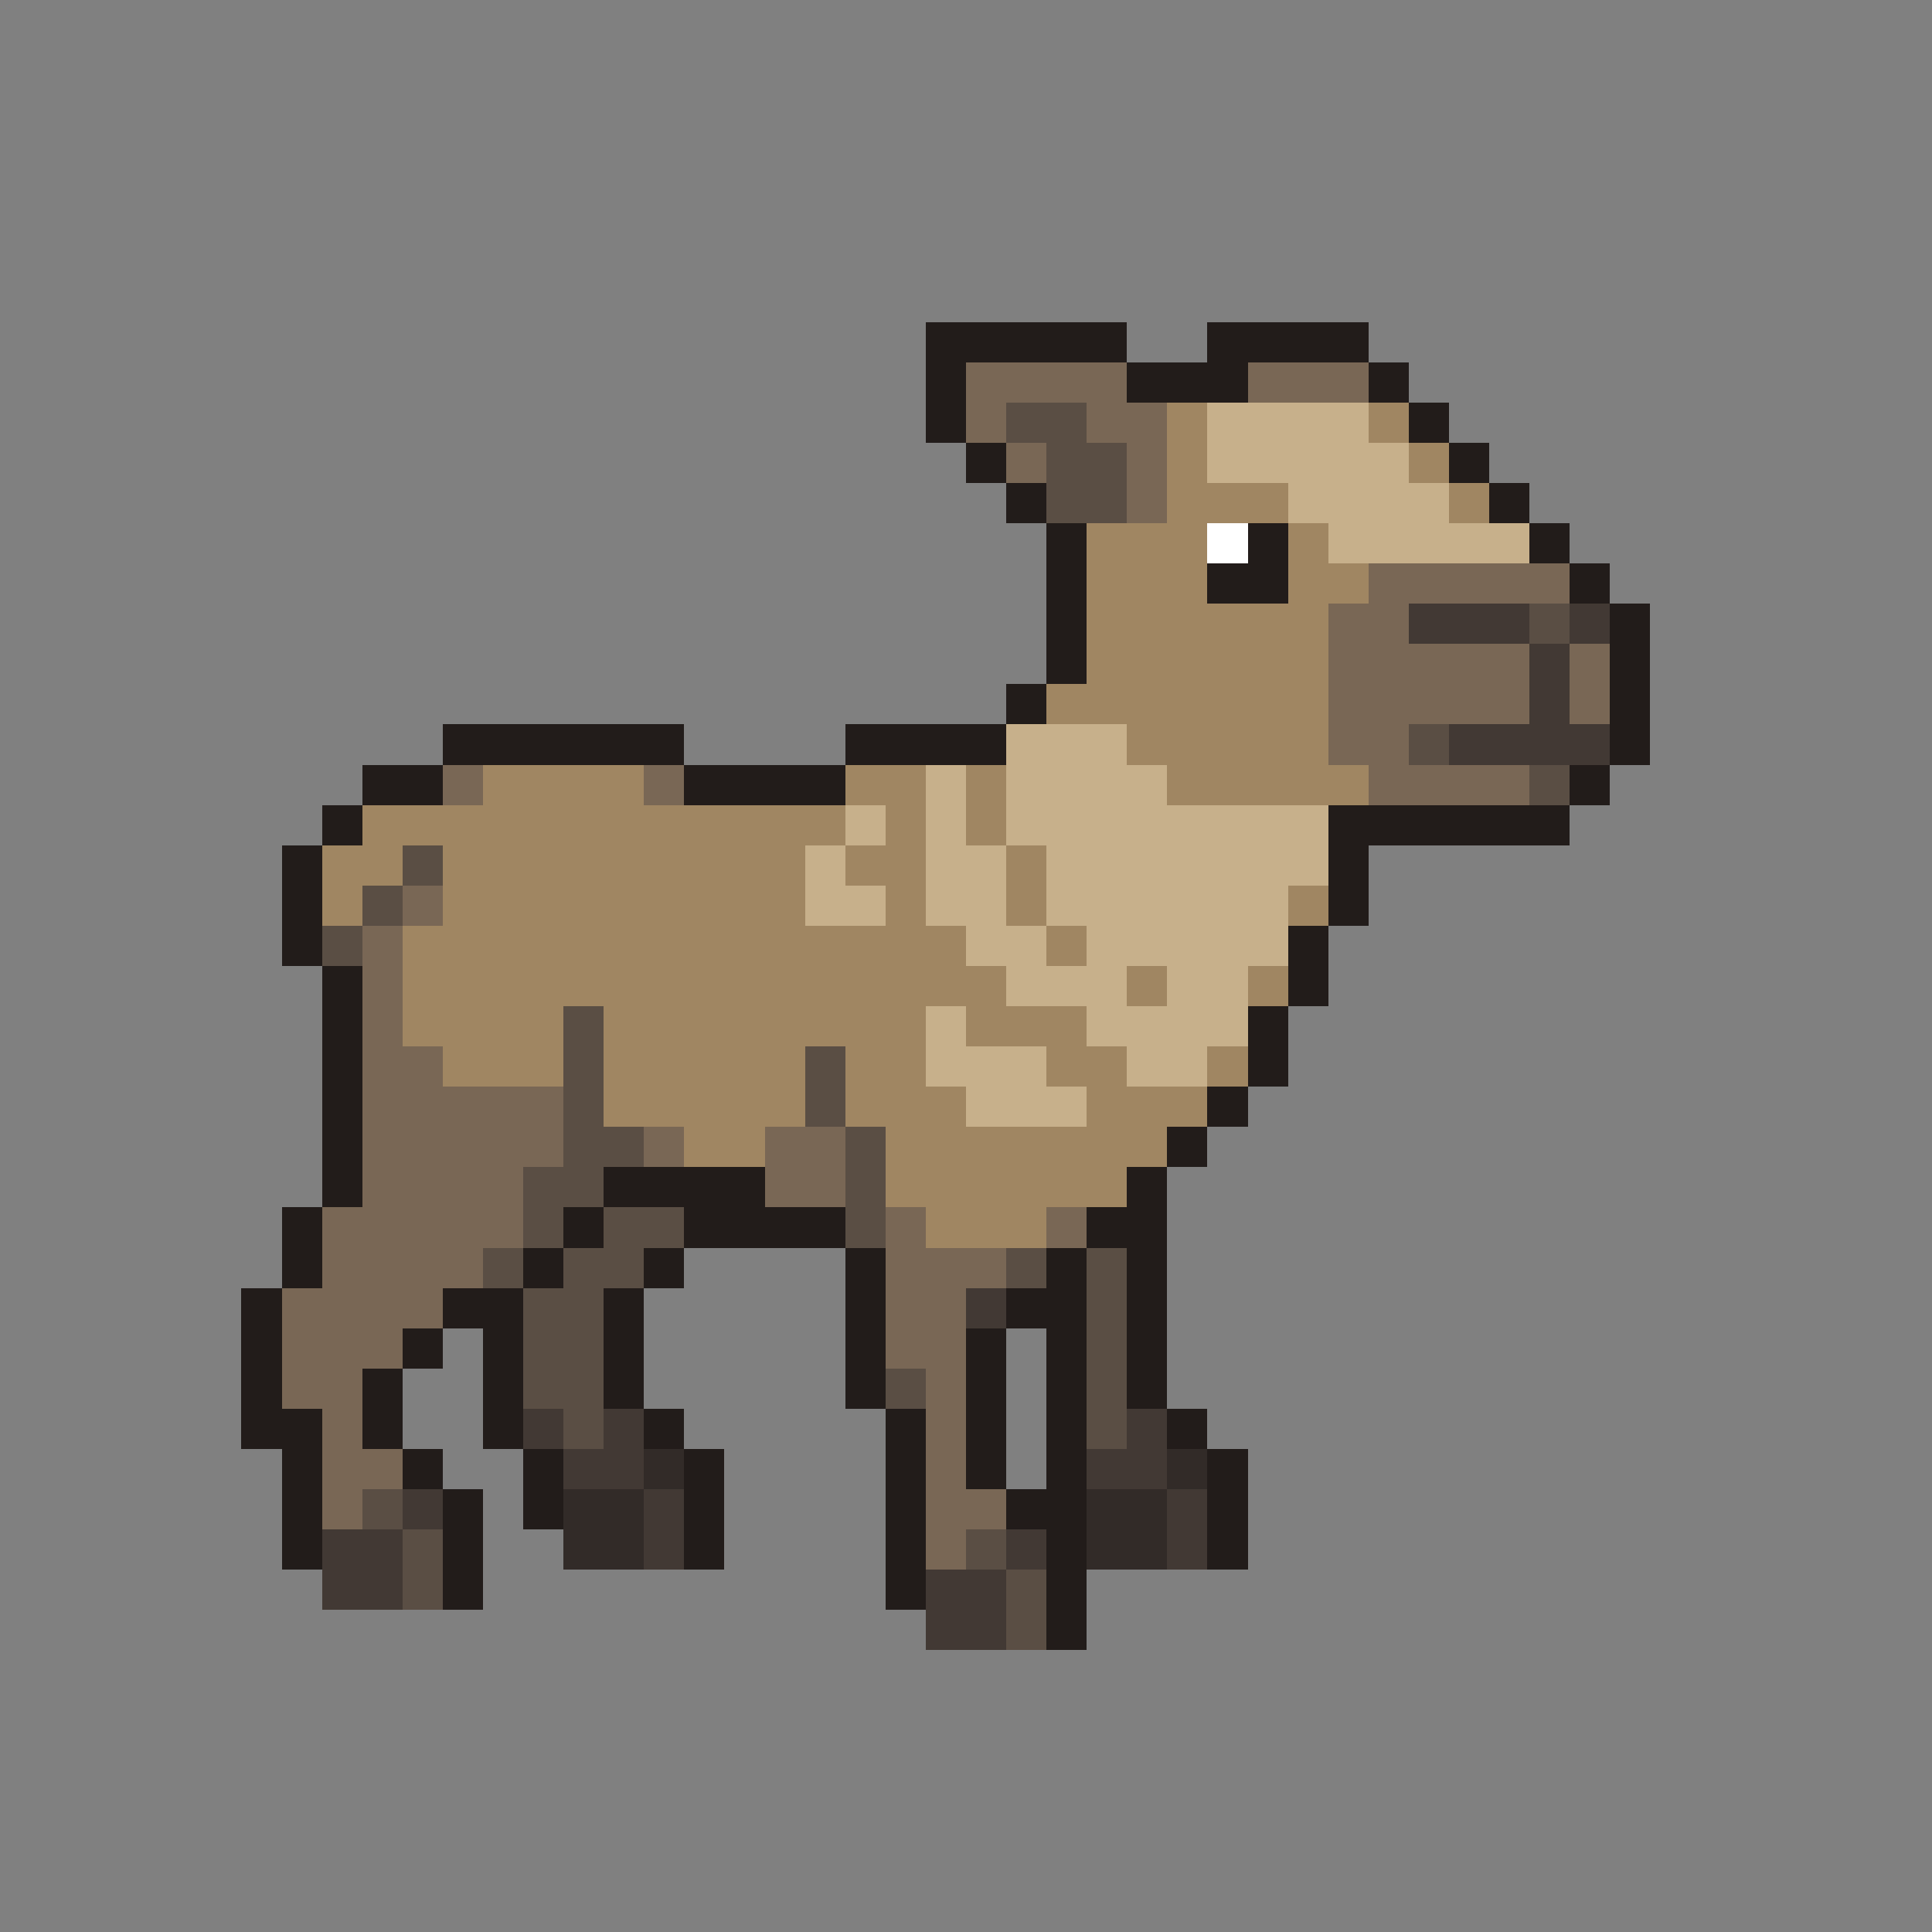
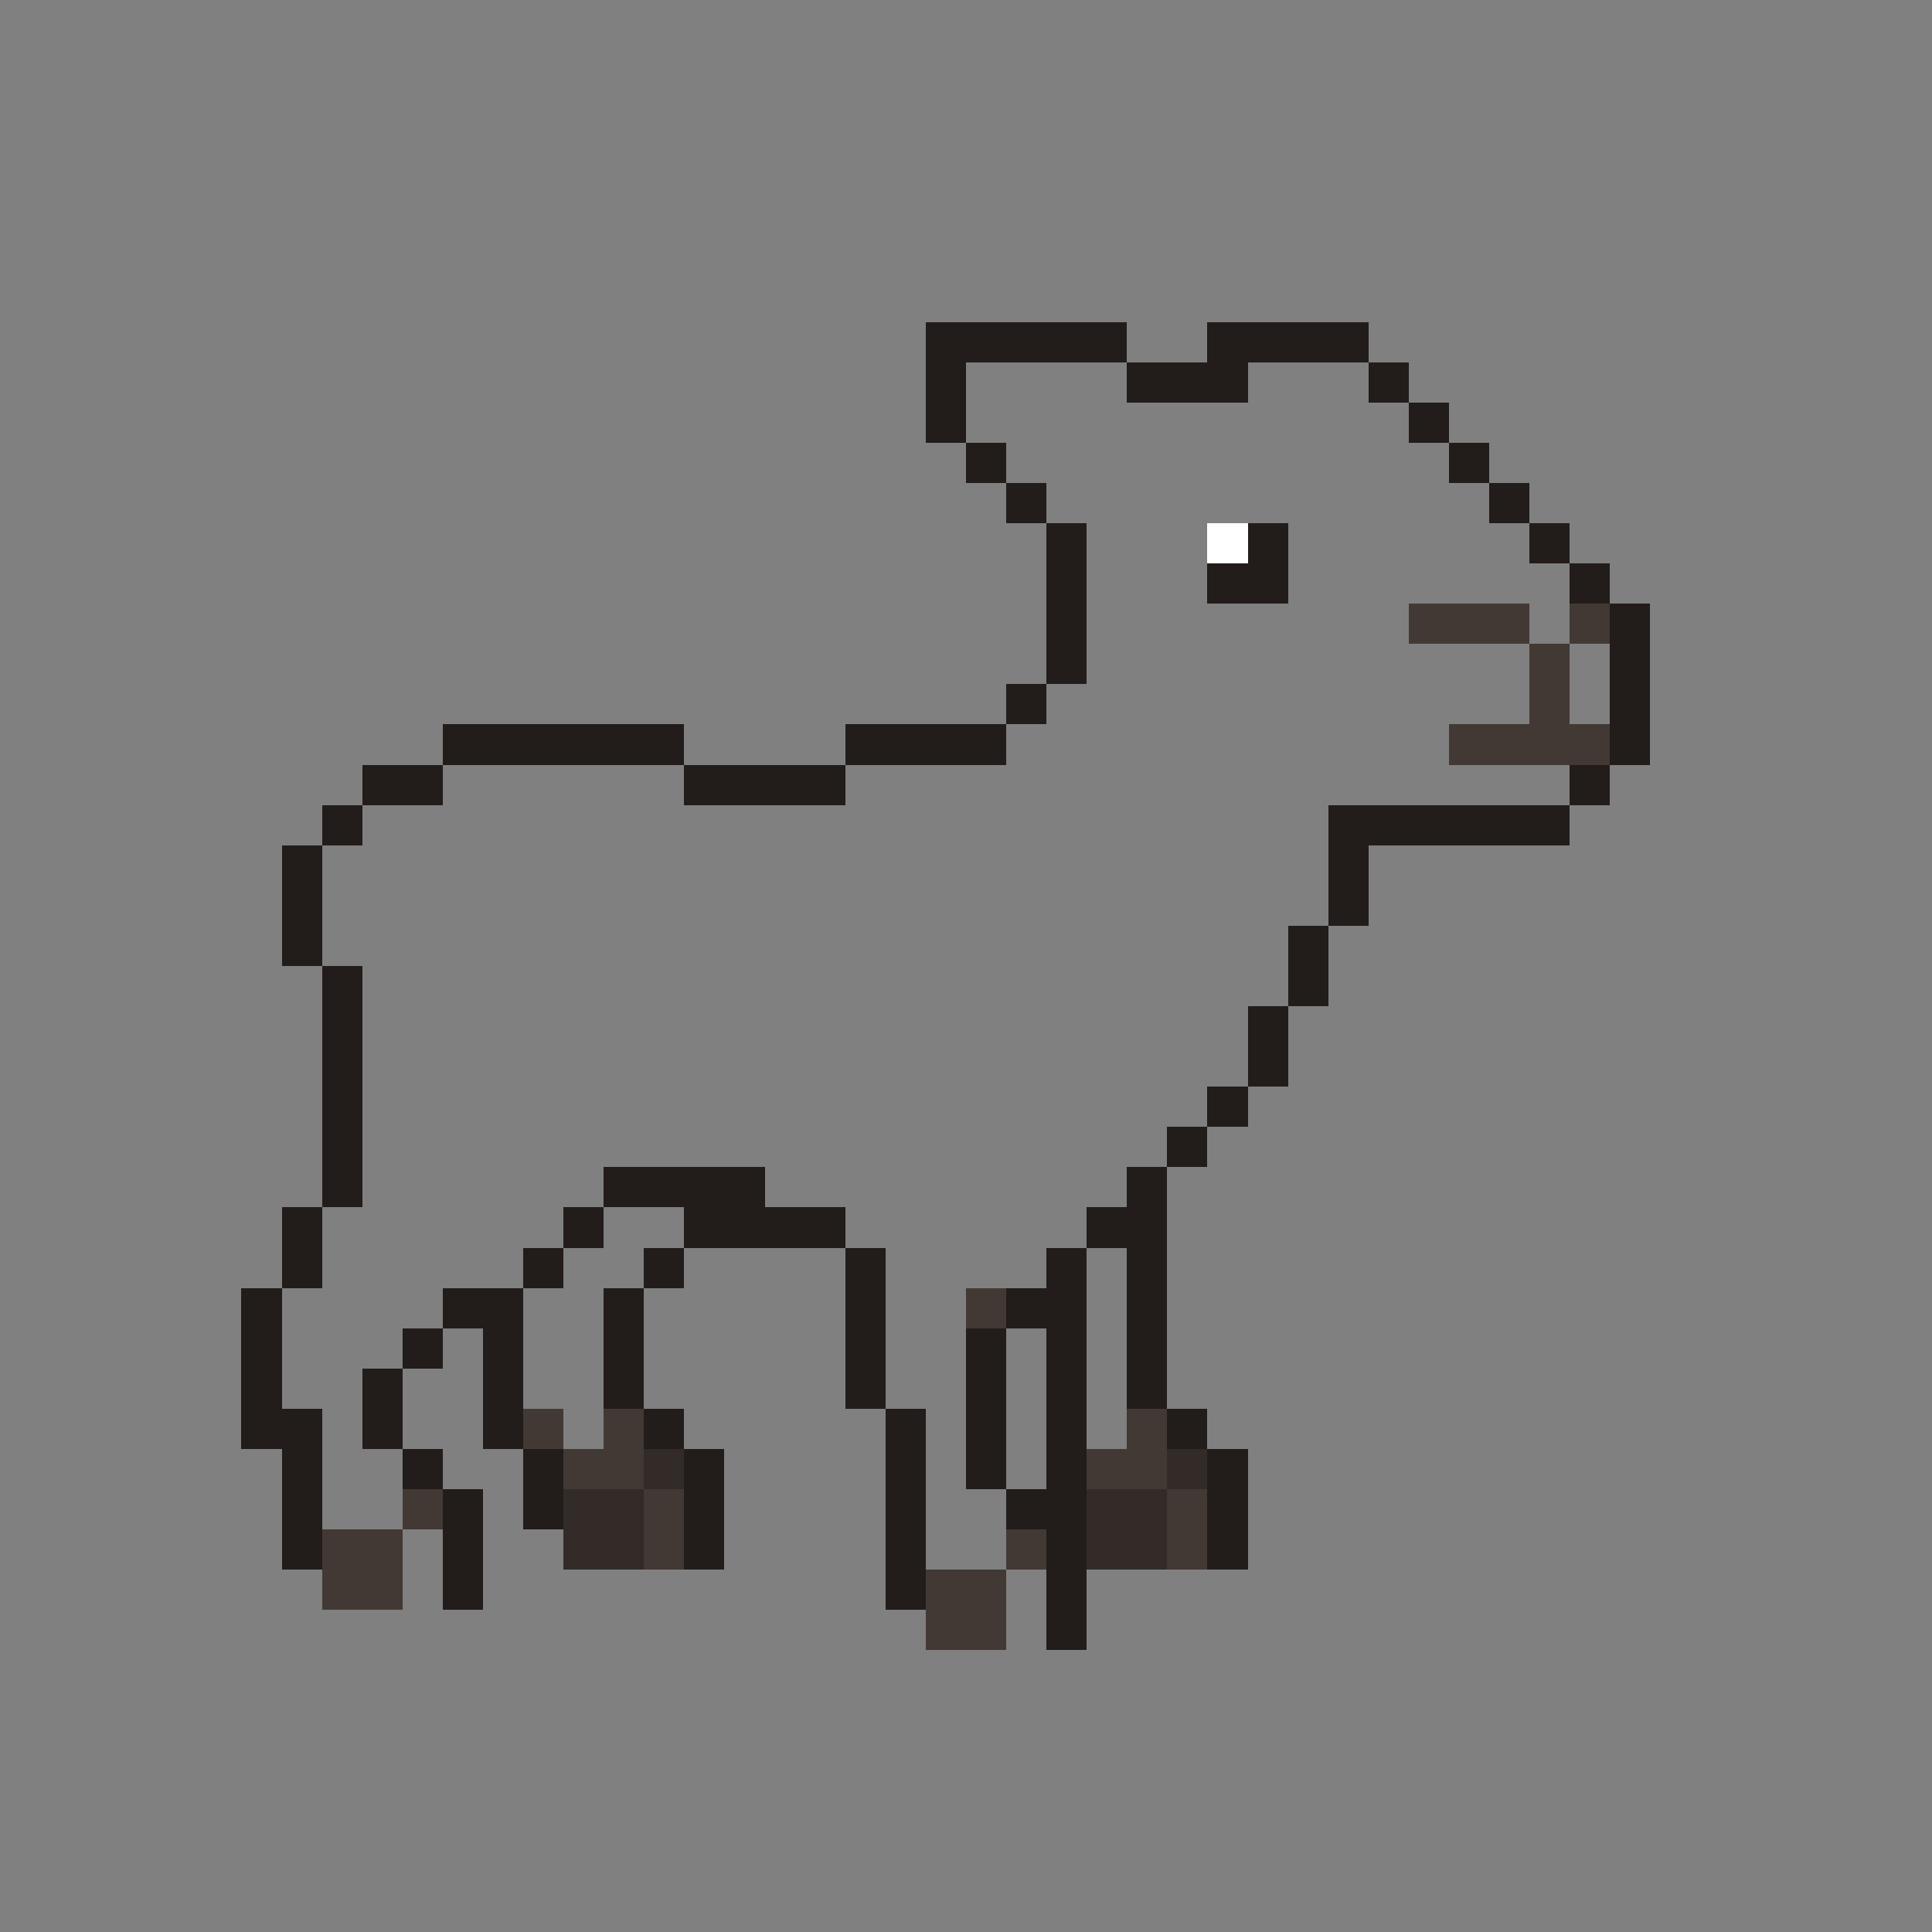
<svg xmlns="http://www.w3.org/2000/svg" viewBox="0 -0.5 48 48" shape-rendering="crispEdges">
  <rect x="0" y="-0.5" width="48" height="48" fill="#808080" stroke="none" />
  <path stroke="#221c1a" d="M23 8h5M30 8h4M23 9h1M28 9h3M34 9h1M23 10h1M35 10h1M24 11h1M36 11h1M25 12h1M37 12h1M26 13h1M31 13h1M38 13h1M26 14h1M30 14h2M39 14h1M26 15h1M40 15h1M26 16h1M40 16h1M25 17h1M40 17h1M11 18h6M21 18h4M40 18h1M9 19h2M17 19h4M39 19h1M8 20h1M33 20h6M7 21h1M33 21h1M7 22h1M33 22h1M7 23h1M32 23h1M8 24h1M32 24h1M8 25h1M31 25h1M8 26h1M31 26h1M8 27h1M30 27h1M8 28h1M29 28h1M8 29h1M15 29h4M28 29h1M7 30h1M14 30h1M17 30h4M27 30h2M7 31h1M13 31h1M16 31h1M21 31h1M26 31h1M28 31h1M6 32h1M11 32h2M15 32h1M21 32h1M25 32h2M28 32h1M6 33h1M10 33h1M12 33h1M15 33h1M21 33h1M24 33h1M26 33h1M28 33h1M6 34h1M9 34h1M12 34h1M15 34h1M21 34h1M24 34h1M26 34h1M28 34h1M6 35h2M9 35h1M12 35h1M16 35h1M22 35h1M24 35h1M26 35h1M29 35h1M7 36h1M10 36h1M13 36h1M17 36h1M22 36h1M24 36h1M26 36h1M30 36h1M7 37h1M11 37h1M13 37h1M17 37h1M22 37h1M25 37h2M30 37h1M7 38h1M11 38h1M17 38h1M22 38h1M26 38h1M30 38h1M11 39h1M22 39h1M26 39h1M26 40h1" />
-   <path stroke="#796755" d="M24 9h4M31 9h3M24 10h1M27 10h2M25 11h1M28 11h1M28 12h1M34 14h5M33 15h2M33 16h5M39 16h1M33 17h5M39 17h1M33 18h2M11 19h1M16 19h1M34 19h4M10 22h1M9 23h1M9 24h1M9 25h1M9 26h2M9 27h5M9 28h5M16 28h1M19 28h2M9 29h4M19 29h2M8 30h5M22 30h1M26 30h1M8 31h4M22 31h3M7 32h4M22 32h2M7 33h3M22 33h2M7 34h2M23 34h1M8 35h1M23 35h1M8 36h2M23 36h1M8 37h1M23 37h2M23 38h1" />
-   <path stroke="#5a4e44" d="M25 10h2M26 11h2M26 12h2M38 15h1M35 18h1M38 19h1M10 21h1M9 22h1M8 23h1M14 25h1M14 26h1M20 26h1M14 27h1M20 27h1M14 28h2M21 28h1M13 29h2M21 29h1M13 30h1M15 30h2M21 30h1M12 31h1M14 31h2M25 31h1M27 31h1M13 32h2M27 32h1M13 33h2M27 33h1M13 34h2M22 34h1M27 34h1M14 35h1M27 35h1M9 37h1M10 38h1M24 38h1M10 39h1M25 39h1M25 40h1" />
-   <path stroke="#a08662" d="M29 10h1M34 10h1M29 11h1M35 11h1M29 12h3M36 12h1M27 13h3M32 13h1M27 14h3M32 14h2M27 15h6M27 16h6M26 17h7M28 18h5M12 19h4M21 19h2M24 19h1M29 19h5M9 20h12M22 20h1M24 20h1M8 21h2M11 21h9M21 21h2M25 21h1M8 22h1M11 22h9M22 22h1M25 22h1M32 22h1M10 23h14M26 23h1M10 24h15M28 24h1M31 24h1M10 25h4M15 25h8M24 25h3M11 26h3M15 26h5M21 26h2M26 26h2M30 26h1M15 27h5M21 27h3M27 27h3M17 28h2M22 28h7M22 29h6M23 30h3" />
-   <path stroke="#c7b08b" d="M30 10h4M30 11h5M32 12h4M33 13h5M25 18h3M23 19h1M25 19h4M21 20h1M23 20h1M25 20h8M20 21h1M23 21h2M26 21h7M20 22h2M23 22h2M26 22h6M24 23h2M27 23h5M25 24h3M29 24h2M23 25h1M27 25h4M23 26h3M28 26h2M24 27h3" />
  <path stroke="#ffffff" d="M30 13h1" />
  <path stroke="#423934" d="M35 15h3M39 15h1M38 16h1M38 17h1M36 18h4M24 32h1M13 35h1M15 35h1M28 35h1M14 36h2M27 36h2M10 37h1M16 37h1M29 37h1M8 38h2M16 38h1M25 38h1M29 38h1M8 39h2M23 39h2M23 40h2" />
  <path stroke="#322b28" d="M16 36h1M29 36h1M14 37h2M27 37h2M14 38h2M27 38h2" />
</svg>